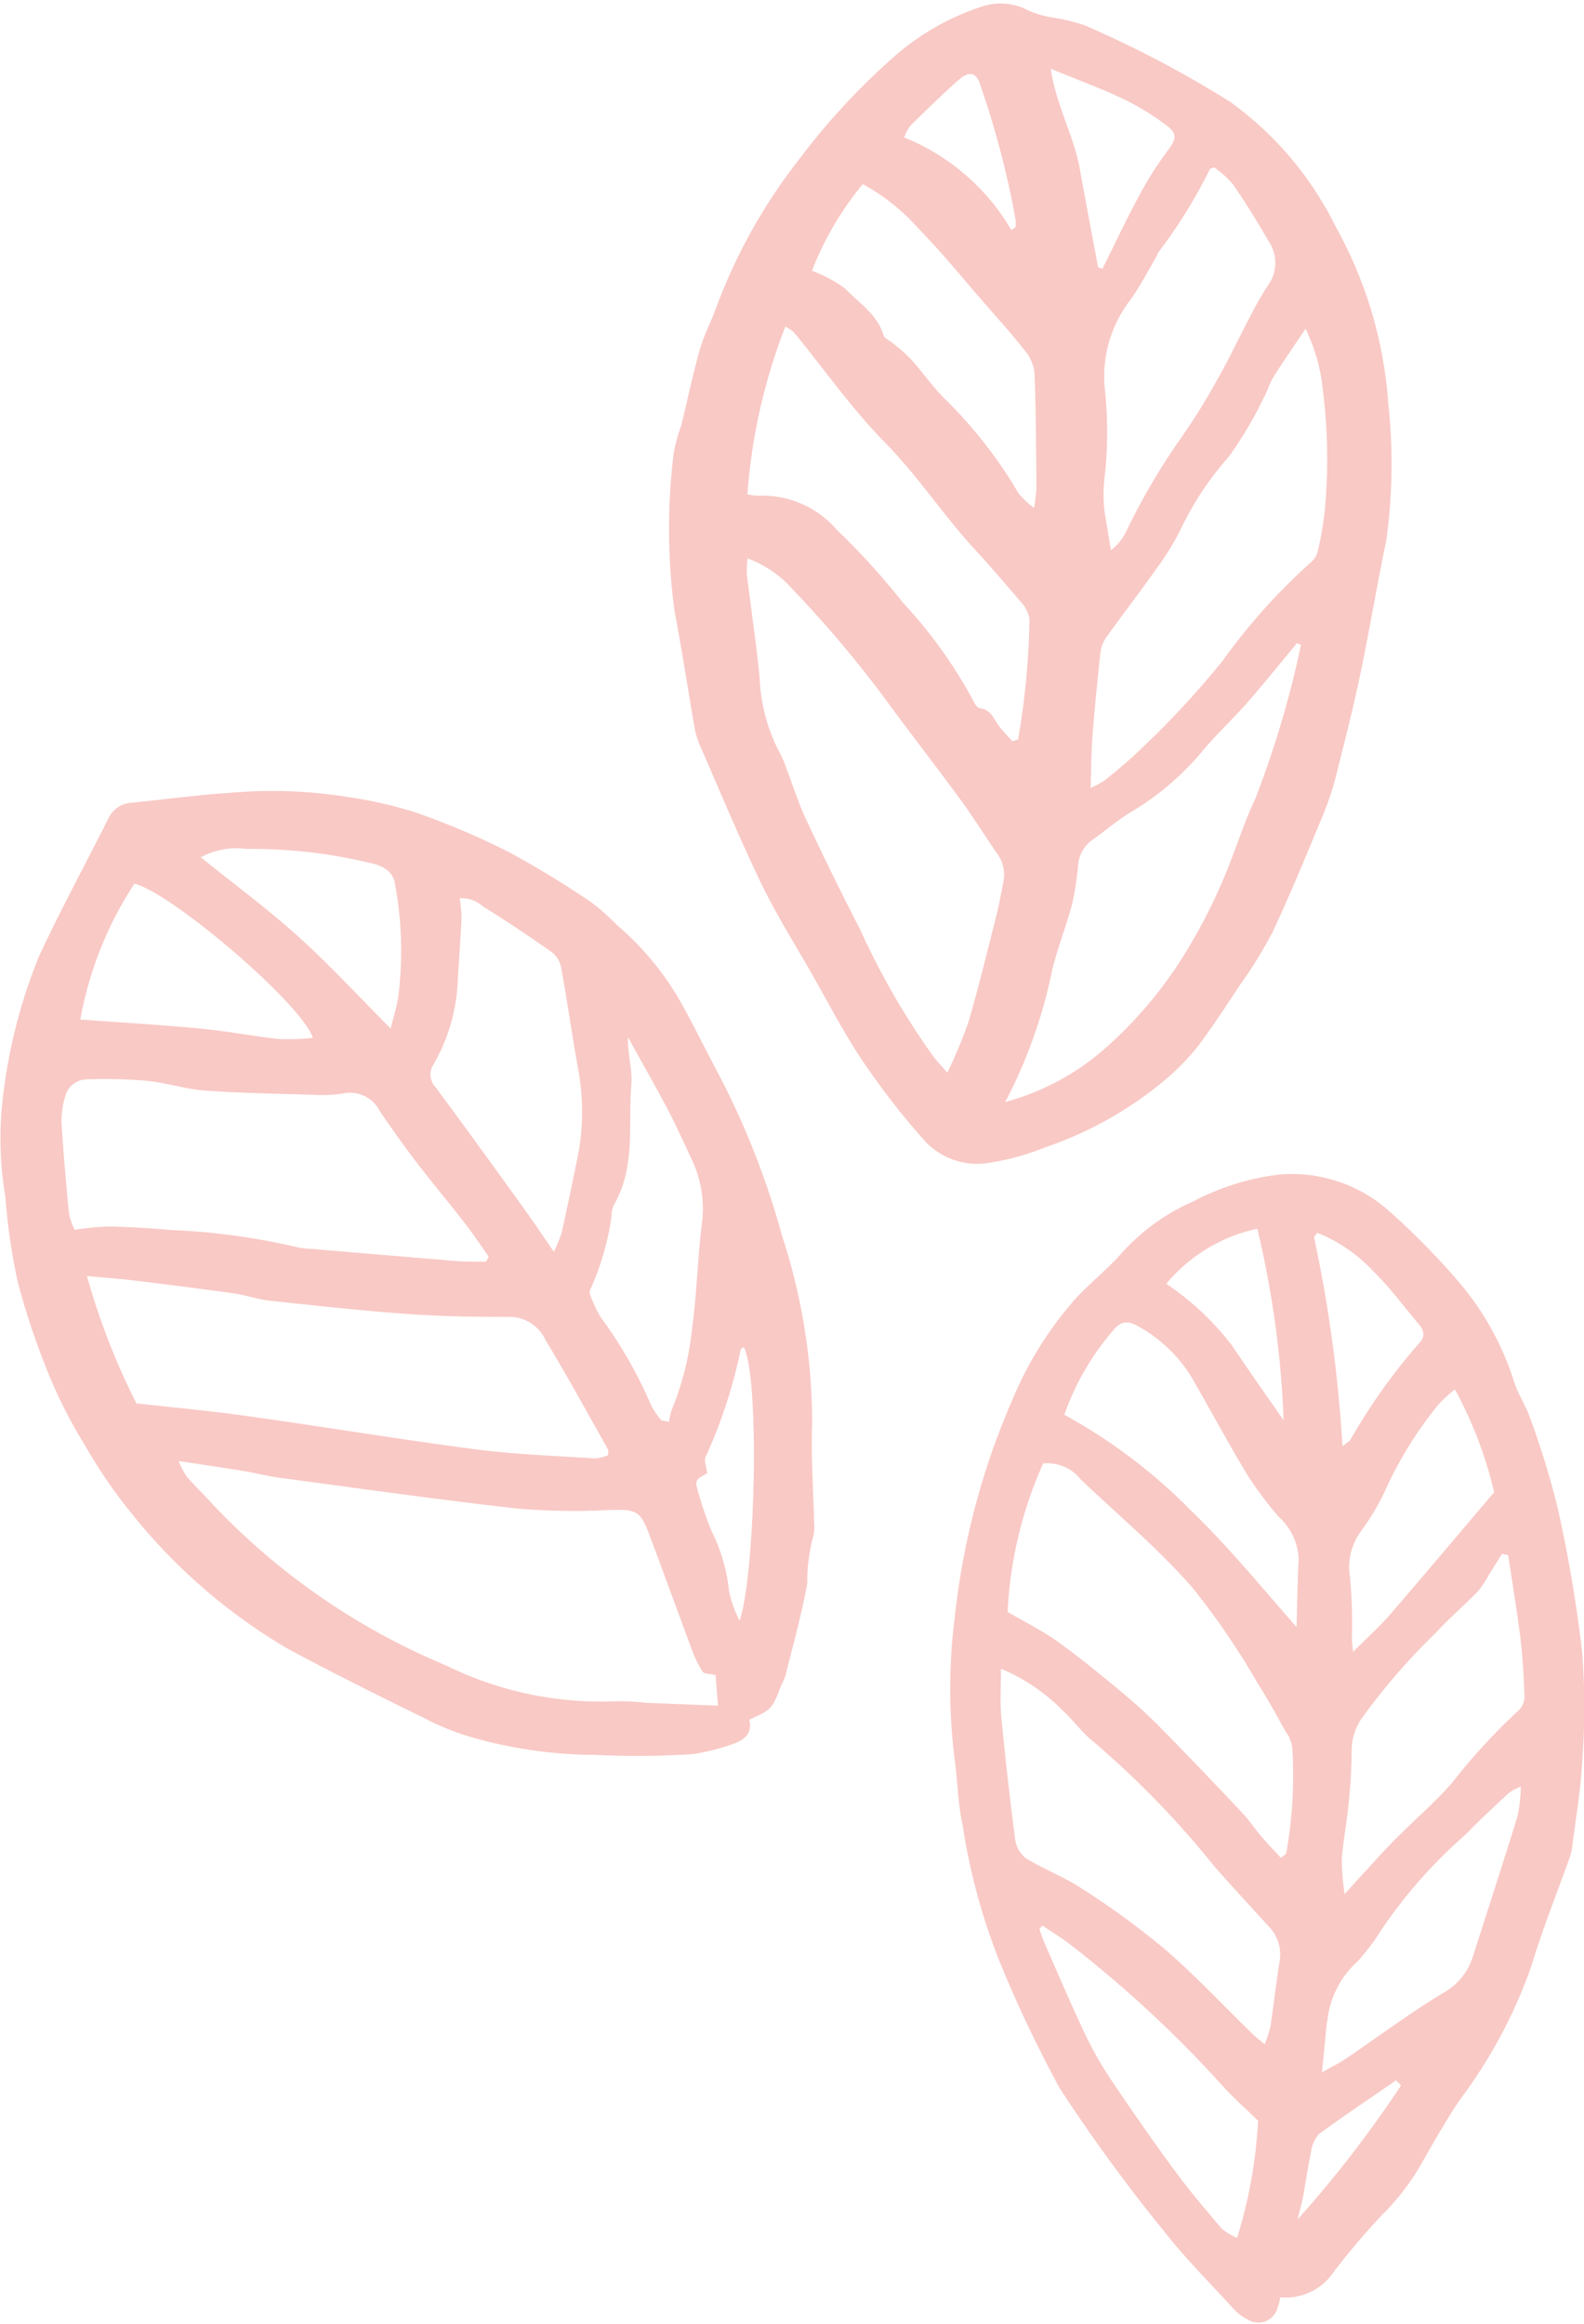
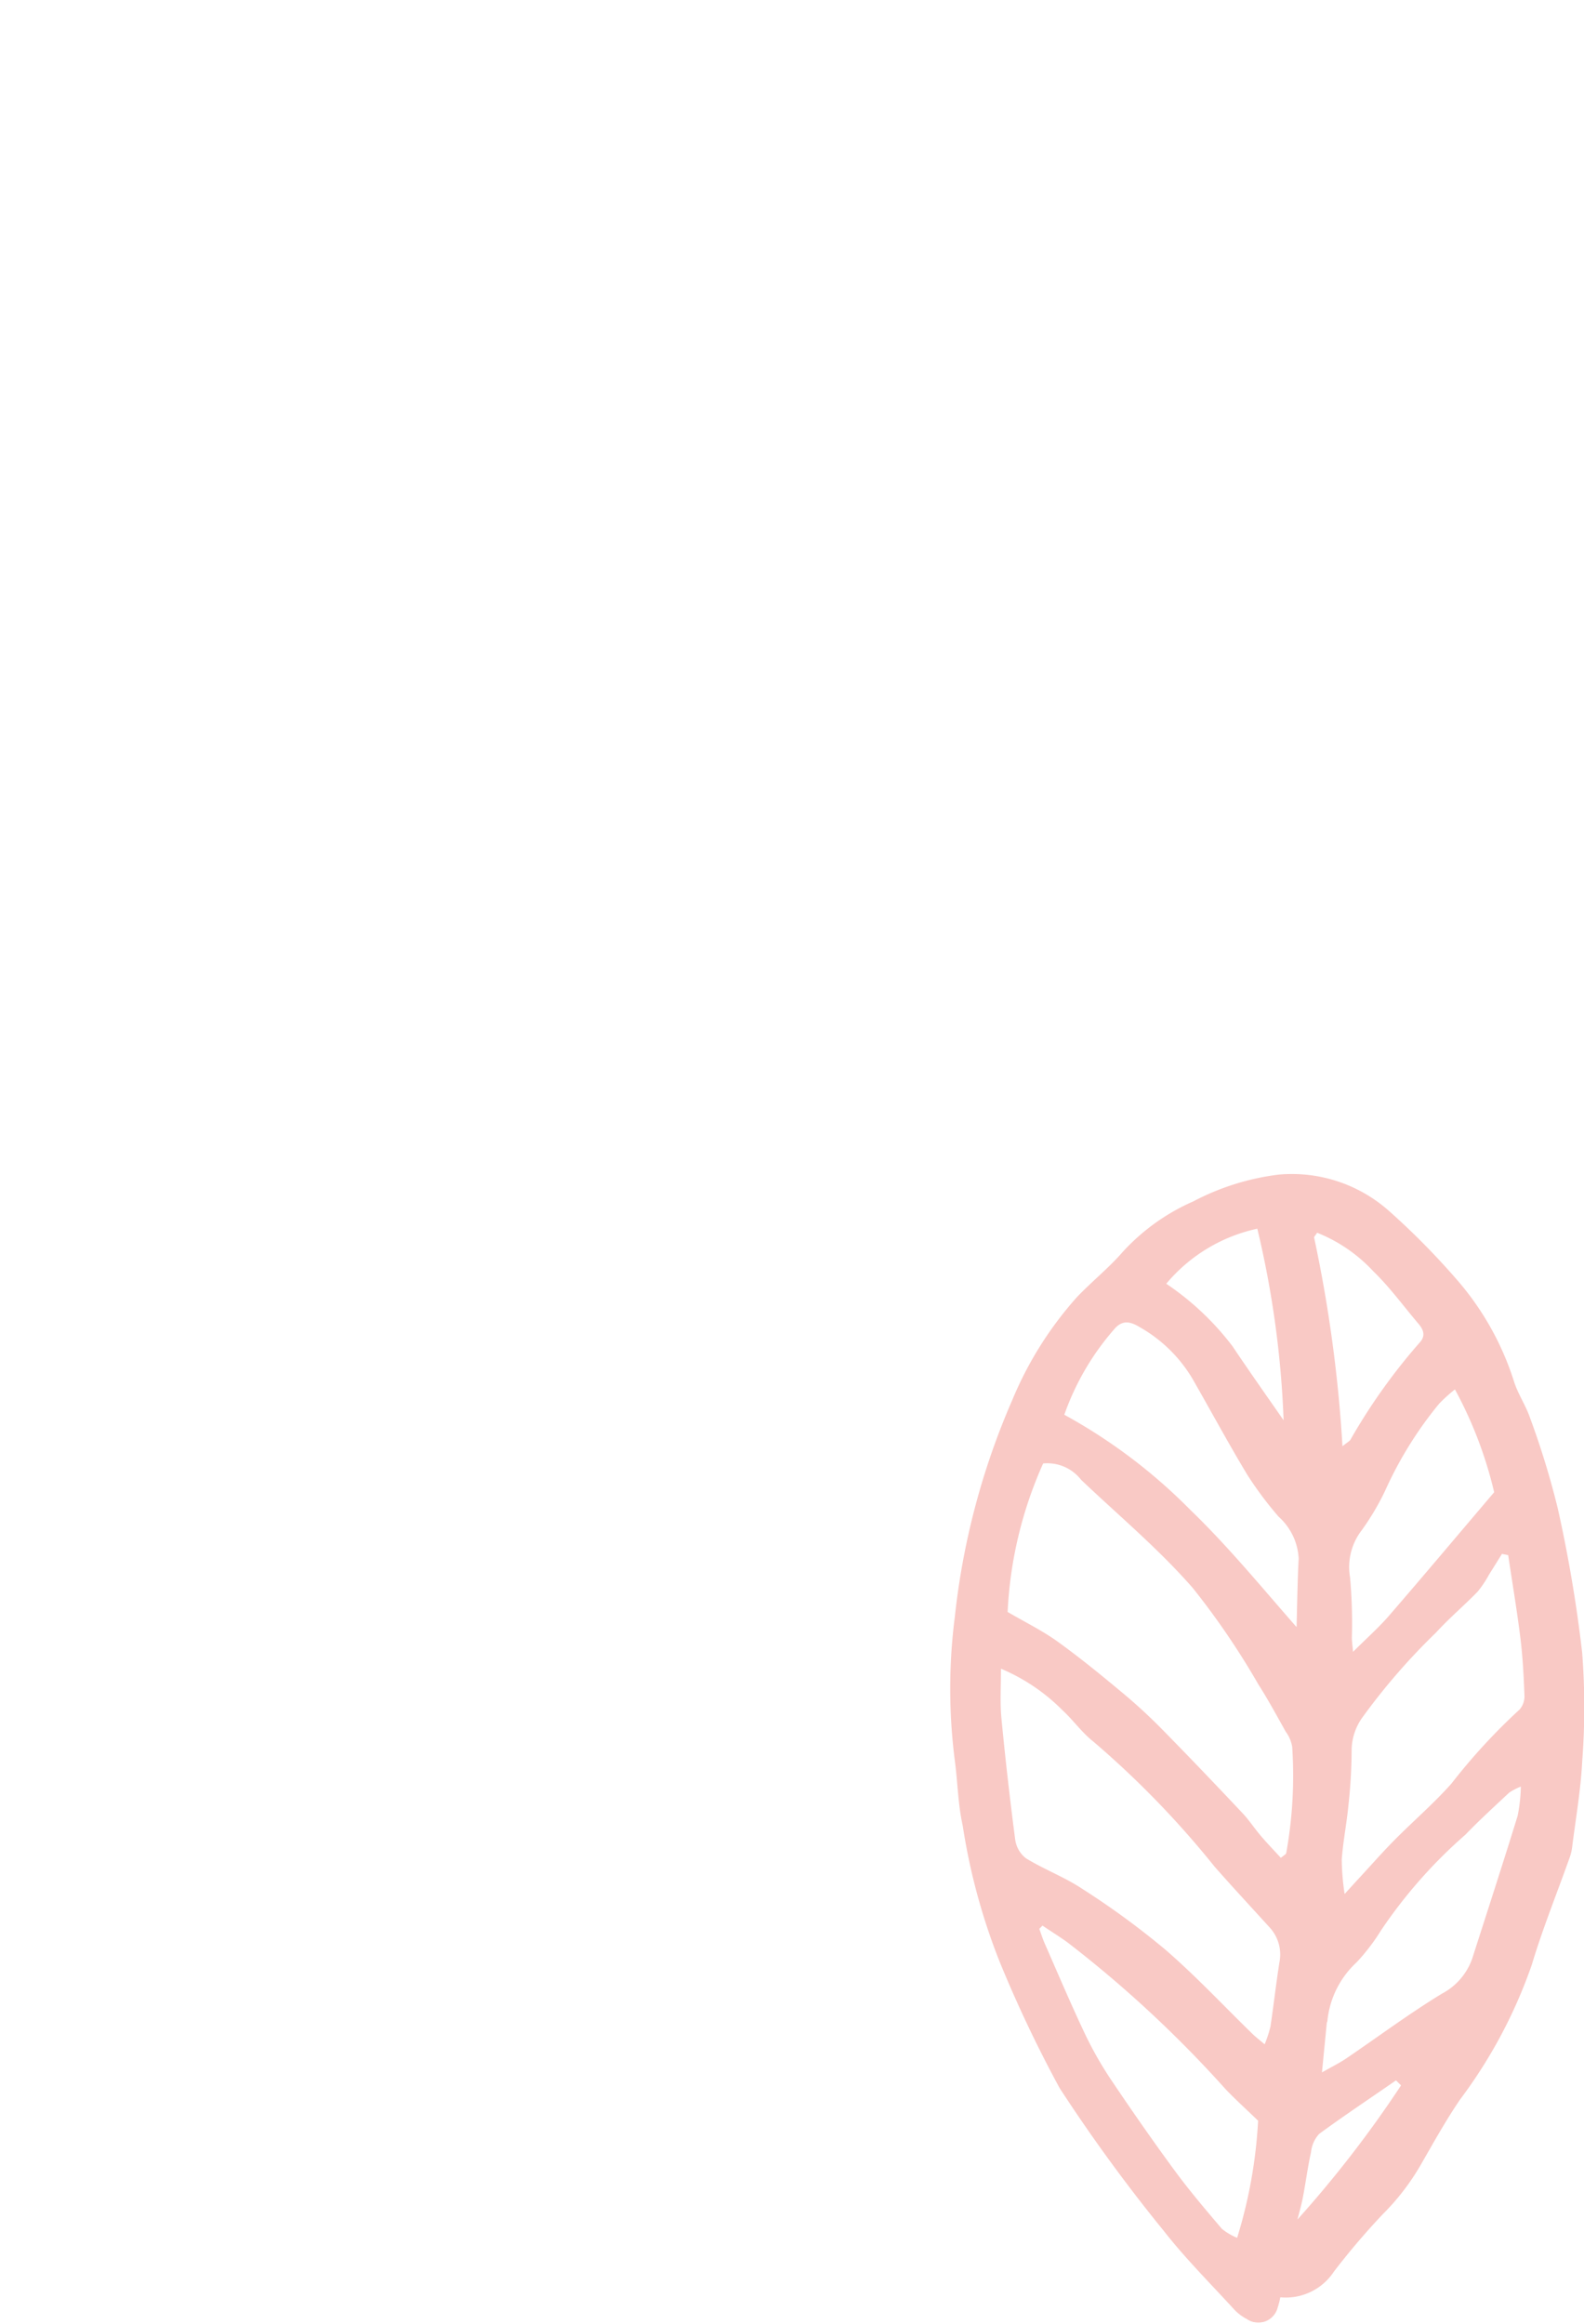
<svg xmlns="http://www.w3.org/2000/svg" height="65.1" preserveAspectRatio="xMidYMid meet" version="1.0" viewBox="-0.0 -0.1 44.4 65.1" width="44.4" zoomAndPan="magnify">
  <g fill="#f9c9c5" id="change1_1">
-     <path d="M37.481,6.325a11.852,11.852,0,0,1,1.433,4.886,15.558,15.558,0,0,1-.055,3.82c-.259,1.246-.468,2.5-.728,3.75-.192.919-.424,1.831-.654,2.742a8.2,8.2,0,0,1-.355,1.121c-.467,1.125-.93,2.254-1.445,3.357a12.472,12.472,0,0,1-.925,1.5c-.375.572-.752,1.143-1.159,1.691a6.869,6.869,0,0,1-.762.812,10.426,10.426,0,0,1-3.549,2.044,6.873,6.873,0,0,1-1.588.434,2,2,0,0,1-1.8-.65A21.123,21.123,0,0,1,24.164,29.6c-.522-.781-.955-1.622-1.421-2.44-.477-.835-.993-1.653-1.41-2.518-.613-1.274-1.156-2.582-1.722-3.878a2.176,2.176,0,0,1-.147-.508c-.189-1.08-.351-2.164-.557-3.24a17.282,17.282,0,0,1-.025-4.406,4.725,4.725,0,0,1,.214-.792c.173-.7.319-1.415.516-2.112.116-.41.322-.794.468-1.2a15.394,15.394,0,0,1,2.288-4.1A19.246,19.246,0,0,1,25,1.542,7.053,7.053,0,0,1,27.523.083,1.651,1.651,0,0,1,28.835.2,2.916,2.916,0,0,0,29.5.392a5.05,5.05,0,0,1,.913.221,30.452,30.452,0,0,1,4.065,2.138A9.417,9.417,0,0,1,37.144,5.7C37.27,5.9,37.369,6.117,37.481,6.325ZM26.553,29.951a13.677,13.677,0,0,0,.591-1.409c.286-.98.527-1.973.777-2.962.082-.323.142-.652.205-.979a1,1,0,0,0-.172-.782c-.346-.5-.667-1.019-1.027-1.51-.72-.981-1.468-1.941-2.186-2.923a32.2,32.2,0,0,0-2.508-2.96,3.129,3.129,0,0,0-1.278-.881,2.811,2.811,0,0,0-.022.435c.118.971.265,1.939.36,2.912a4.936,4.936,0,0,0,.58,2.131,2.489,2.489,0,0,1,.16.379c.19.492.348,1,.571,1.474.483,1.03.982,2.053,1.506,3.064a20.925,20.925,0,0,0,2.057,3.565C26.26,29.621,26.362,29.731,26.553,29.951ZM36.594,9.111c-.314.468-.613.9-.892,1.339-.114.181-.171.4-.276.584a10.867,10.867,0,0,1-.976,1.653,8.7,8.7,0,0,0-1.328,1.986,7.2,7.2,0,0,1-.7,1.15c-.459.652-.949,1.283-1.413,1.932a.959.959,0,0,0-.164.431c-.085.778-.162,1.558-.223,2.338-.035.46-.034.923-.052,1.452a2.715,2.715,0,0,0,.374-.2,12.694,12.694,0,0,0,1.024-.881,24.91,24.91,0,0,0,2.317-2.5,16.839,16.839,0,0,1,2.467-2.748.578.578,0,0,0,.182-.286,9.4,9.4,0,0,0,.2-1.161,15.532,15.532,0,0,0-.059-3.414A4.942,4.942,0,0,0,36.594,9.111Zm-.128,8.857-.111-.049c-.462.554-.913,1.116-1.387,1.658-.4.458-.85.873-1.241,1.339a7.769,7.769,0,0,1-2,1.718c-.386.229-.731.529-1.1.792a.946.946,0,0,0-.405.687,8.461,8.461,0,0,1-.167,1.105c-.165.624-.41,1.228-.561,1.855a13.889,13.889,0,0,1-1.317,3.7,6.99,6.99,0,0,0,2.706-1.42,11.732,11.732,0,0,0,2.314-2.71,15.318,15.318,0,0,0,1.3-2.626c.23-.58.42-1.18.69-1.742A27.77,27.77,0,0,0,36.466,17.968Zm-8.083,2.7.155-.055a21.389,21.389,0,0,0,.318-3.38.952.952,0,0,0-.269-.5q-.645-.766-1.321-1.506c-.857-.941-1.553-2.008-2.454-2.923-.933-.948-1.706-2.054-2.552-3.088a1.4,1.4,0,0,0-.245-.169,16.151,16.151,0,0,0-1.065,4.7,1.494,1.494,0,0,0,.3.042,2.747,2.747,0,0,1,2.2.948,19.935,19.935,0,0,1,1.857,2.044,13.115,13.115,0,0,1,2,2.8c.031.066.1.155.159.161.31.034.386.3.538.5C28.122,20.4,28.257,20.53,28.383,20.671ZM34.035,4.589c-.086.032-.111.033-.12.046A14.149,14.149,0,0,1,32.468,6.97c-.026.025-.026.074-.046.107-.237.4-.451.819-.718,1.2A3.5,3.5,0,0,0,30.97,10.8a11.565,11.565,0,0,1,0,2.411,3.985,3.985,0,0,0-.007,1.029c.057.359.118.717.177,1.076a1.471,1.471,0,0,0,.423-.519,18.72,18.72,0,0,1,1.414-2.445,18.115,18.115,0,0,0,1.13-1.791c.34-.594.63-1.218.95-1.824a9.054,9.054,0,0,1,.5-.865,1.069,1.069,0,0,0,0-1.218c-.313-.543-.643-1.078-1-1.594A2.83,2.83,0,0,0,34.035,4.589Zm-9.852.47a8.784,8.784,0,0,0-1.424,2.428,3.7,3.7,0,0,1,.932.5c.386.4.9.72,1.076,1.307.028.092.175.146.262.222a5.6,5.6,0,0,1,.525.47c.313.348.58.74.911,1.069a12.82,12.82,0,0,1,2.086,2.666,2.359,2.359,0,0,0,.43.406,4.392,4.392,0,0,0,.071-.543c-.009-1.078-.012-2.157-.054-3.234a1.182,1.182,0,0,0-.271-.627c-.362-.463-.759-.9-1.146-1.345-.62-.711-1.215-1.447-1.876-2.118A5.68,5.68,0,0,0,24.183,5.059Zm6.6,2.325.117.05c.338-.677.66-1.363,1.018-2.029a9.793,9.793,0,0,1,.8-1.267c.252-.332.3-.485-.025-.729a7.251,7.251,0,0,0-1.2-.734c-.63-.3-1.286-.538-2.042-.849.164,1.054.649,1.882.815,2.8S30.607,6.464,30.78,7.384ZM28.348,6.343l.118-.076a1.465,1.465,0,0,0,0-.22,25.245,25.245,0,0,0-1-3.8c-.1-.315-.31-.36-.585-.117-.469.416-.918.853-1.365,1.293a1.192,1.192,0,0,0-.171.328A6.146,6.146,0,0,1,28.348,6.343Z" fill="inherit" />
-     <path d="M21,48.079c.107.415-.18.592-.511.7a6.3,6.3,0,0,1-1.077.265,24.481,24.481,0,0,1-2.749.02,12.726,12.726,0,0,1-3.256-.442,7.13,7.13,0,0,1-1.479-.57c-1.287-.63-2.57-1.27-3.834-1.945A15.883,15.883,0,0,1,3.738,42.36a13.9,13.9,0,0,1-1.365-1.984A13.122,13.122,0,0,1,1.407,38.5,20.787,20.787,0,0,1,.5,35.826a17.1,17.1,0,0,1-.348-2.384,9.875,9.875,0,0,1-.106-2.458,15.128,15.128,0,0,1,1.039-4.275c.611-1.316,1.308-2.592,1.958-3.89a.761.761,0,0,1,.656-.43c.955-.1,1.909-.226,2.866-.286a13.186,13.186,0,0,1,3.113.115,12.216,12.216,0,0,1,1.951.436,21.369,21.369,0,0,1,2.641,1.121,26.834,26.834,0,0,1,2.313,1.41,6.489,6.489,0,0,1,.7.621,8.174,8.174,0,0,1,1.735,2.059c.38.663.711,1.354,1.071,2.028a22.62,22.62,0,0,1,1.822,4.594,16.921,16.921,0,0,1,.854,5.27c-.039.936.036,1.877.055,2.817a1,1,0,0,1-.036.407,4.9,4.9,0,0,0-.156,1.272c-.157.878-.4,1.74-.616,2.608a2.542,2.542,0,0,1-.121.268C21.638,47.787,21.638,47.787,21,48.079Zm-.942-1.249c-.182-.045-.326-.037-.366-.1a2.911,2.911,0,0,1-.285-.579c-.406-1.085-.8-2.175-1.207-3.259-.258-.68-.366-.707-1.105-.689a18.886,18.886,0,0,1-2.585-.039c-2.223-.25-4.438-.565-6.656-.861-.349-.047-.693-.137-1.041-.194-.571-.094-1.143-.177-1.807-.278a2.486,2.486,0,0,0,.228.438c.232.265.492.507.724.772a19.1,19.1,0,0,0,6.538,4.514,9.826,9.826,0,0,0,4.8,1.006,7.834,7.834,0,0,1,.822.044c.643.028,1.285.051,2.008.08ZM3.824,39.216c1.073.121,2.069.21,3.057.349,2.153.3,4.3.658,6.456.939,1.106.145,2.227.181,3.343.255a1.229,1.229,0,0,0,.365-.09c0-.082.015-.129,0-.158-.579-1.025-1.143-2.059-1.753-3.066a1.107,1.107,0,0,0-.978-.651c-.96,0-1.922-.013-2.879-.081-1.29-.092-2.576-.234-3.862-.372-.349-.038-.688-.16-1.036-.209-.934-.13-1.869-.247-2.8-.361-.4-.048-.8-.076-1.3-.122A19.41,19.41,0,0,0,3.824,39.216Zm9.793-3.967.085-.14c-.223-.314-.436-.636-.672-.939-.457-.589-.936-1.16-1.389-1.751-.345-.451-.671-.917-.992-1.386a.937.937,0,0,0-1.028-.5,3.693,3.693,0,0,1-.822.038c-1.02-.03-2.041-.045-3.058-.118-.544-.039-1.077-.219-1.621-.273a13.676,13.676,0,0,0-1.694-.041.63.63,0,0,0-.6.483,2.331,2.331,0,0,0-.1.754c.051.841.125,1.681.209,2.519a1.863,1.863,0,0,0,.158.459,8.146,8.146,0,0,1,.959-.093c.585.014,1.171.046,1.754.1a18.7,18.7,0,0,1,3.492.473,2.364,2.364,0,0,0,.463.056c1.349.115,2.7.231,4.048.34C13.077,35.253,13.348,35.244,13.617,35.249Zm1.908-.279a4.03,4.03,0,0,0,.218-.529c.149-.67.286-1.342.426-2.014a6.528,6.528,0,0,0,.047-2.515c-.174-.965-.311-1.936-.485-2.9a.717.717,0,0,0-.25-.426c-.641-.453-1.293-.89-1.959-1.3a.857.857,0,0,0-.636-.219,4.007,4.007,0,0,1,.051.546c-.028.609-.076,1.216-.109,1.824a5.091,5.091,0,0,1-.68,2.289.517.517,0,0,0,.068.641q1.224,1.658,2.427,3.332C14.916,34.071,15.174,34.462,15.525,34.97Zm3.009,4.72.22.042a1.739,1.739,0,0,1,.081-.349,8.156,8.156,0,0,0,.571-2.33c.134-.967.147-1.95.275-2.917a3.221,3.221,0,0,0-.325-1.823c-.214-.463-.426-.927-.664-1.377-.352-.666-.726-1.32-1.09-1.979-.014.461.129.9.094,1.33-.091,1.136.129,2.325-.5,3.387a.972.972,0,0,0-.06.345,7.593,7.593,0,0,1-.581,1.99.213.213,0,0,0-.022.143,3.686,3.686,0,0,0,.316.668,12.22,12.22,0,0,1,1.4,2.444A2.43,2.43,0,0,0,18.534,39.69ZM3.768,24.657a10.2,10.2,0,0,0-1.517,3.812c.092,0,.189.007.285.014,1.035.076,2.072.136,3.105.236.736.071,1.466.213,2.2.292a6.234,6.234,0,0,0,.929-.036C8.464,28.032,4.822,24.919,3.768,24.657Zm7.183,4.059c.086-.35.17-.611.211-.878a10.241,10.241,0,0,0-.11-3.277.641.641,0,0,0-.269-.333,1.094,1.094,0,0,0-.382-.145,14.254,14.254,0,0,0-3.49-.4,2.116,2.116,0,0,0-1.283.234c.958.773,1.9,1.467,2.76,2.245S10.045,27.807,10.951,28.716Zm9.783,16.591c.442-1.362.565-6.745.119-7.663-.031.02-.085.035-.09.059a13.9,13.9,0,0,1-.983,3.006c-.053.117.023.292.042.466-.348.19-.356.192-.224.623.1.335.214.67.346.995a4.84,4.84,0,0,1,.491,1.681A3.119,3.119,0,0,0,20.734,45.307Z" fill="inherit" />
    <path d="M35.887,64.26a2.044,2.044,0,0,1-.077.3.56.56,0,0,1-.859.31,1.31,1.31,0,0,1-.368-.281c-.662-.724-1.361-1.42-1.963-2.191a46.536,46.536,0,0,1-2.919-4,36.014,36.014,0,0,1-1.665-3.5,17.442,17.442,0,0,1-1.051-3.853c-.132-.591-.14-1.21-.22-1.813a15.82,15.82,0,0,1,0-4.044,20.712,20.712,0,0,1,1.611-6.069,10.147,10.147,0,0,1,1.807-2.875c.416-.438.9-.823,1.282-1.265a5.865,5.865,0,0,1,1.985-1.422,6.955,6.955,0,0,1,2.394-.75,4.1,4.1,0,0,1,3.1,1.027,20.806,20.806,0,0,1,1.973,2.011,8.03,8.03,0,0,1,1.523,2.765c.113.353.333.671.451,1.022a23.35,23.35,0,0,1,.773,2.523,38.936,38.936,0,0,1,.685,4.047,19.987,19.987,0,0,1,0,3.056c-.041.8-.181,1.588-.28,2.382a1.343,1.343,0,0,1-.066.287c-.357,1.006-.761,2-1.067,3.019a13.829,13.829,0,0,1-2.012,3.776c-.386.567-.722,1.169-1.065,1.766a6.622,6.622,0,0,1-1.1,1.445,20.432,20.432,0,0,0-1.368,1.606A1.615,1.615,0,0,1,35.887,64.26Zm-7.643-19.2c.516.3.976.526,1.387.82.6.432,1.179.9,1.75,1.377a15.026,15.026,0,0,1,1.129,1.026c.783.794,1.552,1.6,2.319,2.414.188.2.338.432.516.64s.374.411.558.612c.1-.083.142-.1.15-.133a12.2,12.2,0,0,0,.168-2.974.981.981,0,0,0-.181-.427c-.249-.444-.491-.893-.765-1.321a21.472,21.472,0,0,0-1.845-2.71c-.963-1.1-2.075-2.027-3.125-3.025A1.2,1.2,0,0,0,29.24,40.9,11.465,11.465,0,0,0,28.244,45.061Zm-.187,1.589c0,.533-.028.962.013,1.385q.163,1.7.386,3.4a.8.8,0,0,0,.3.526c.512.314,1.088.529,1.587.861a22.585,22.585,0,0,1,2.323,1.7c.857.741,1.634,1.574,2.448,2.366.091.088.193.165.334.285a3.342,3.342,0,0,0,.162-.491c.091-.6.158-1.207.253-1.807a1.116,1.116,0,0,0-.279-.98c-.514-.567-1.036-1.127-1.54-1.7a25.968,25.968,0,0,0-3.4-3.505c-.32-.251-.561-.6-.864-.877A5.333,5.333,0,0,0,28.057,46.65Zm14.218-3.18-.174-.036c-.12.192-.239.385-.361.577a2.99,2.99,0,0,1-.323.483c-.38.391-.8.744-1.167,1.147a17.89,17.89,0,0,0-2.044,2.351,1.6,1.6,0,0,0-.319.914,14.612,14.612,0,0,1-.091,1.577c-.048.505-.149,1.005-.186,1.511a6.757,6.757,0,0,0,.08.968c.216-.236.33-.363.447-.488.319-.346.631-.7.962-1.034.525-.529,1.094-1.017,1.587-1.573a16.887,16.887,0,0,1,1.91-2.074.572.572,0,0,0,.134-.415c-.02-.53-.048-1.061-.113-1.587C42.521,45.015,42.391,44.244,42.275,43.47Zm-5.932,2.014c.018-.64.025-1.281.059-1.921a1.686,1.686,0,0,0-.562-1.171,10.057,10.057,0,0,1-.878-1.175c-.536-.888-1.026-1.8-1.543-2.7a4.022,4.022,0,0,0-1.458-1.427c-.23-.14-.461-.231-.692.008a7.308,7.308,0,0,0-1.436,2.438A15.253,15.253,0,0,1,33.365,42.2C34.426,43.223,35.353,44.356,36.343,45.484ZM35.265,59.313c-.353-.341-.642-.6-.913-.885a32.888,32.888,0,0,0-4.438-4.117c-.226-.161-.462-.309-.693-.464l-.089.091c.051.139.095.281.155.417.378.86.744,1.726,1.148,2.574a10.369,10.369,0,0,0,.764,1.319c.568.843,1.149,1.677,1.751,2.494.407.551.853,1.074,1.3,1.6a1.721,1.721,0,0,0,.427.252A13.469,13.469,0,0,0,35.265,59.313Zm7.365-9.361a1.771,1.771,0,0,0-.325.168c-.415.389-.835.771-1.229,1.18a13.723,13.723,0,0,0-2.369,2.686,5.631,5.631,0,0,1-.68.889,2.583,2.583,0,0,0-.82,1.644c0,.019-.015.037-.017.056-.041.42-.082.839-.135,1.385.291-.166.493-.265.677-.389.894-.607,1.763-1.255,2.685-1.817a1.773,1.773,0,0,0,.853-.993c.426-1.329.858-2.656,1.27-3.99A4.6,4.6,0,0,0,42.63,49.952Zm-4.7-3.778c.39-.389.722-.682,1.01-1.015.982-1.135,1.947-2.284,2.942-3.453a11.559,11.559,0,0,0-1.1-2.881,4.559,4.559,0,0,0-.442.4,10.793,10.793,0,0,0-1.516,2.442,7.125,7.125,0,0,1-.656,1.106,1.687,1.687,0,0,0-.326,1.316,14.178,14.178,0,0,1,.051,1.69C37.893,45.866,37.906,45.957,37.926,46.174Zm-.3-5.757c.139-.113.2-.141.226-.187A16.517,16.517,0,0,1,39.8,37.506c.166-.184.1-.359-.044-.525-.419-.492-.8-1.019-1.265-1.468a4.314,4.314,0,0,0-1.572-1.077c-.046.074-.089.111-.083.138A38.86,38.86,0,0,1,37.63,40.417Zm-1.65-.727a27.348,27.348,0,0,0-.737-5.367,4.58,4.58,0,0,0-2.552,1.542,7.779,7.779,0,0,1,1.855,1.749C35.015,38.313,35.5,39,35.98,39.69Zm3.292,18.633-.142-.14c-.721.5-1.45.984-2.154,1.5a.892.892,0,0,0-.227.506c-.092.418-.147.843-.227,1.263-.04.212-.1.42-.154.629A31.916,31.916,0,0,0,39.272,58.323Z" fill="inherit" />
  </g>
</svg>